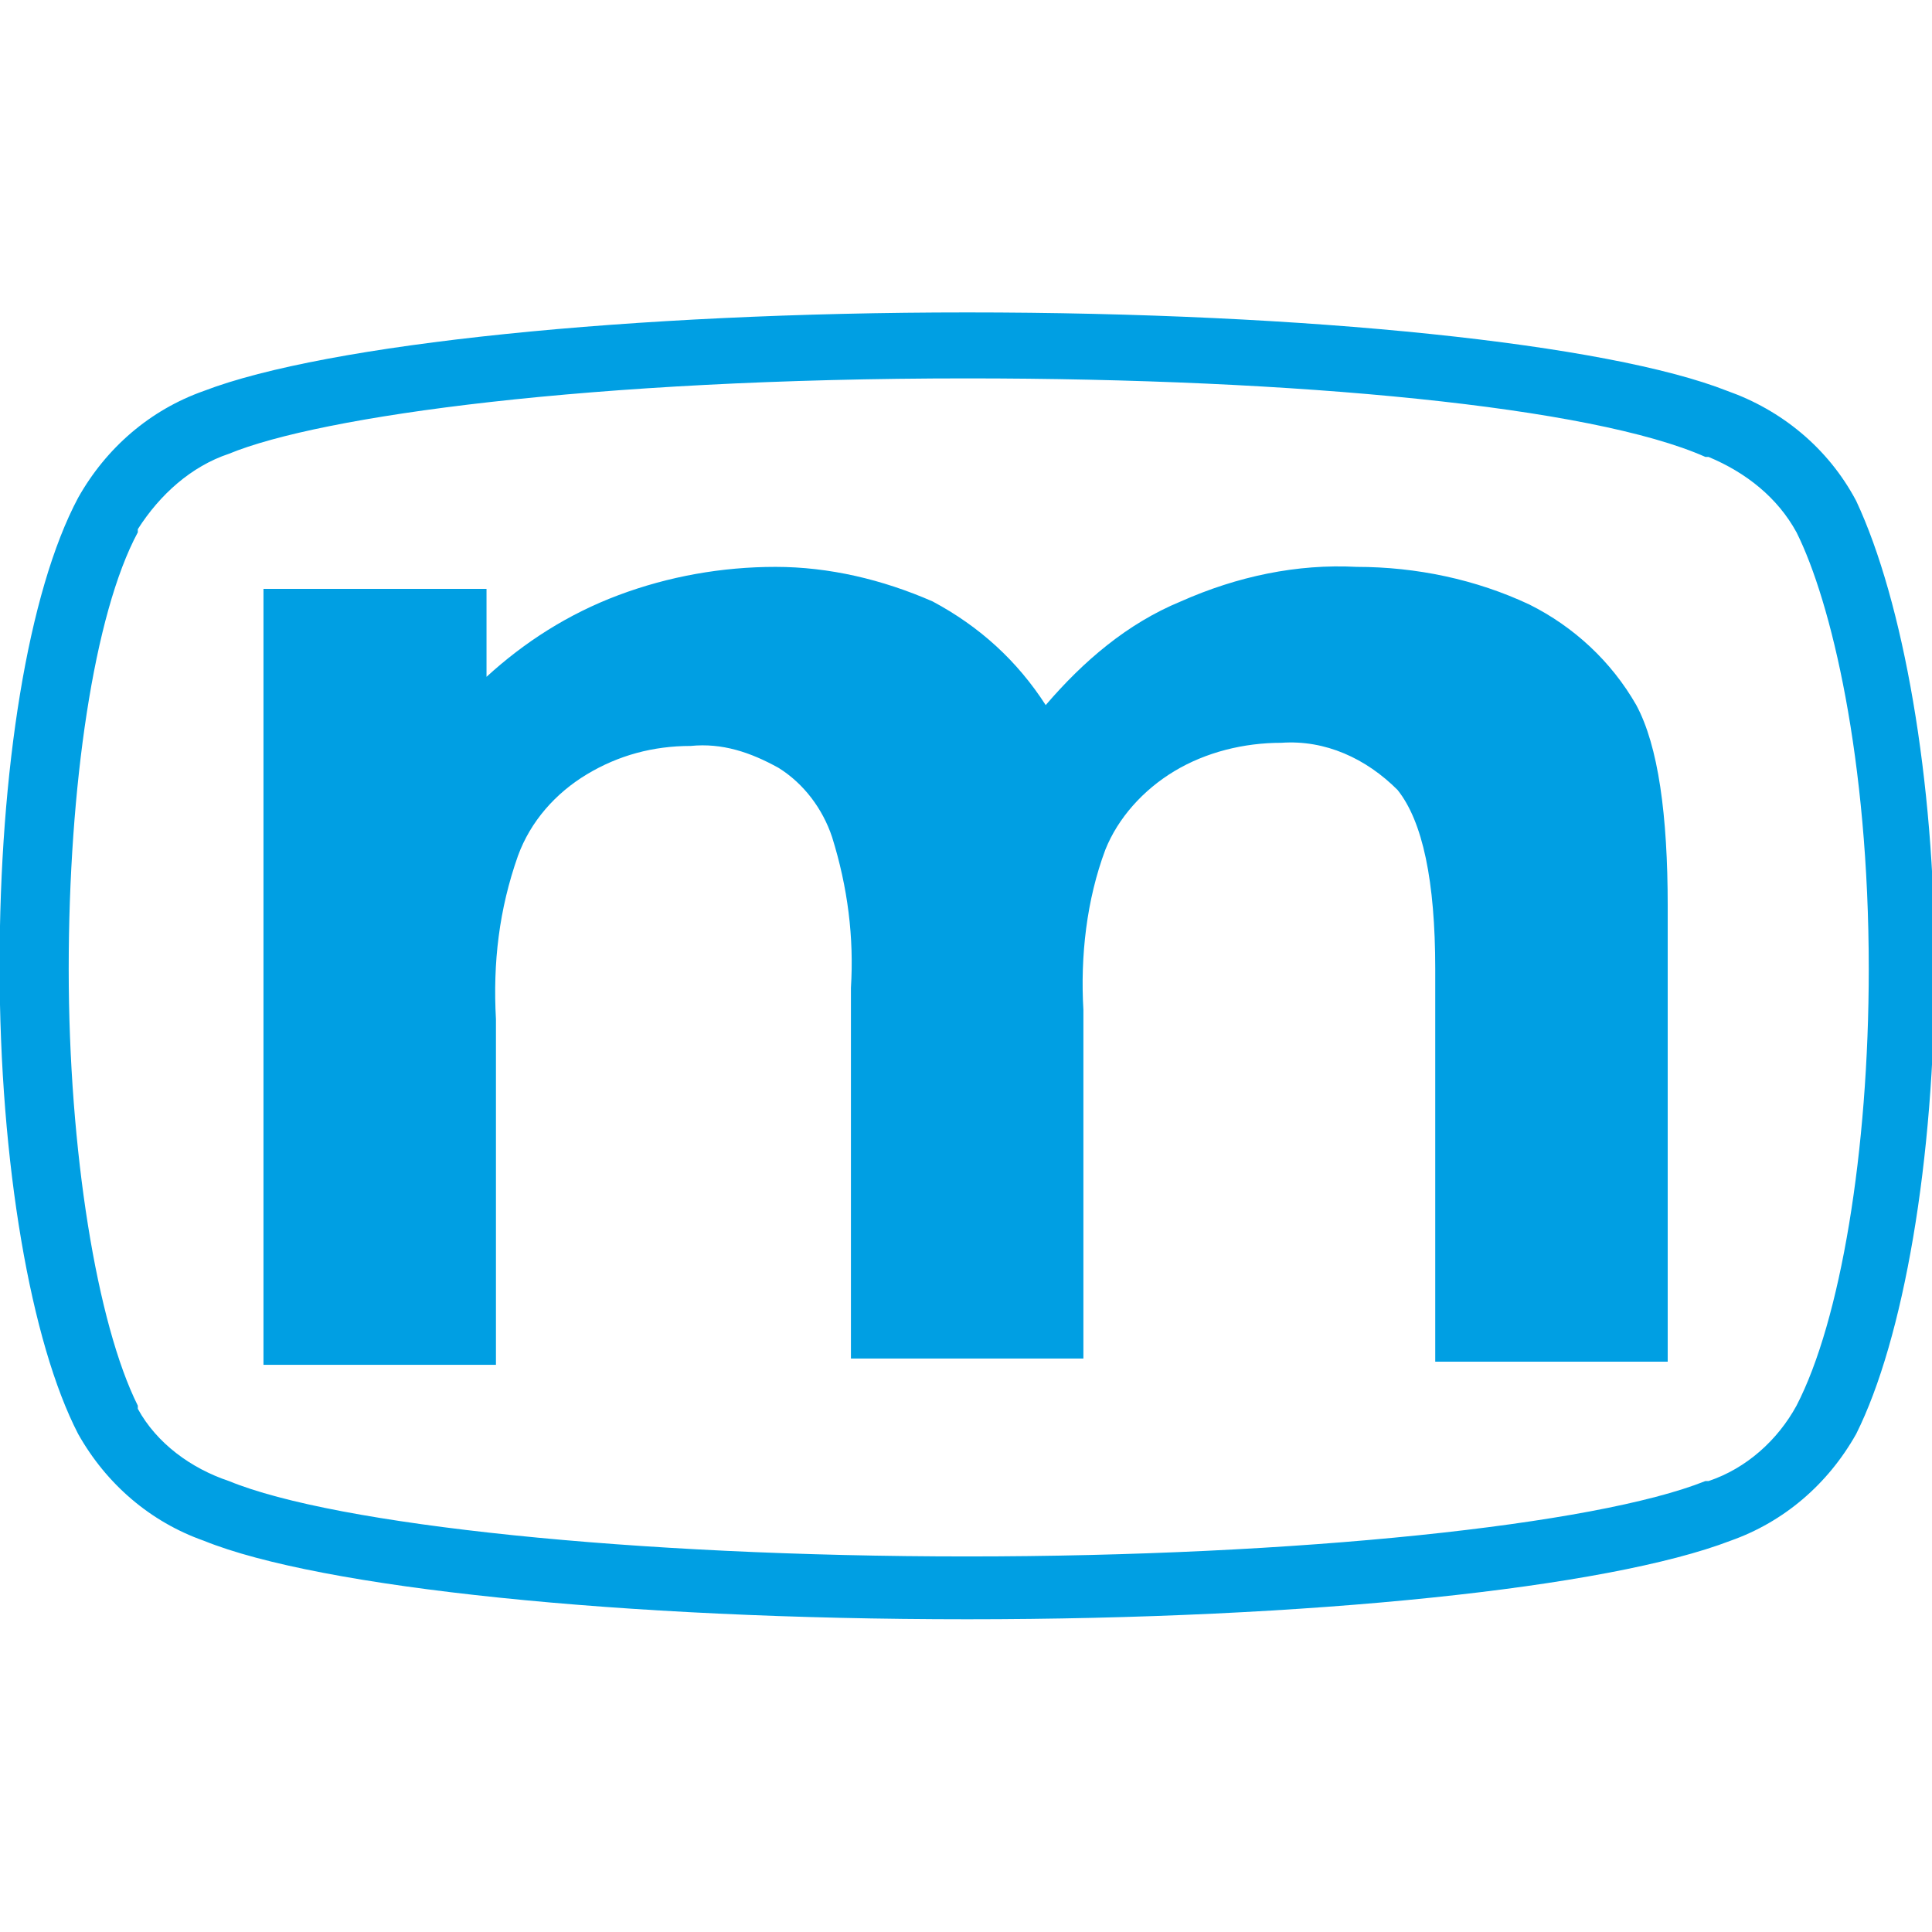
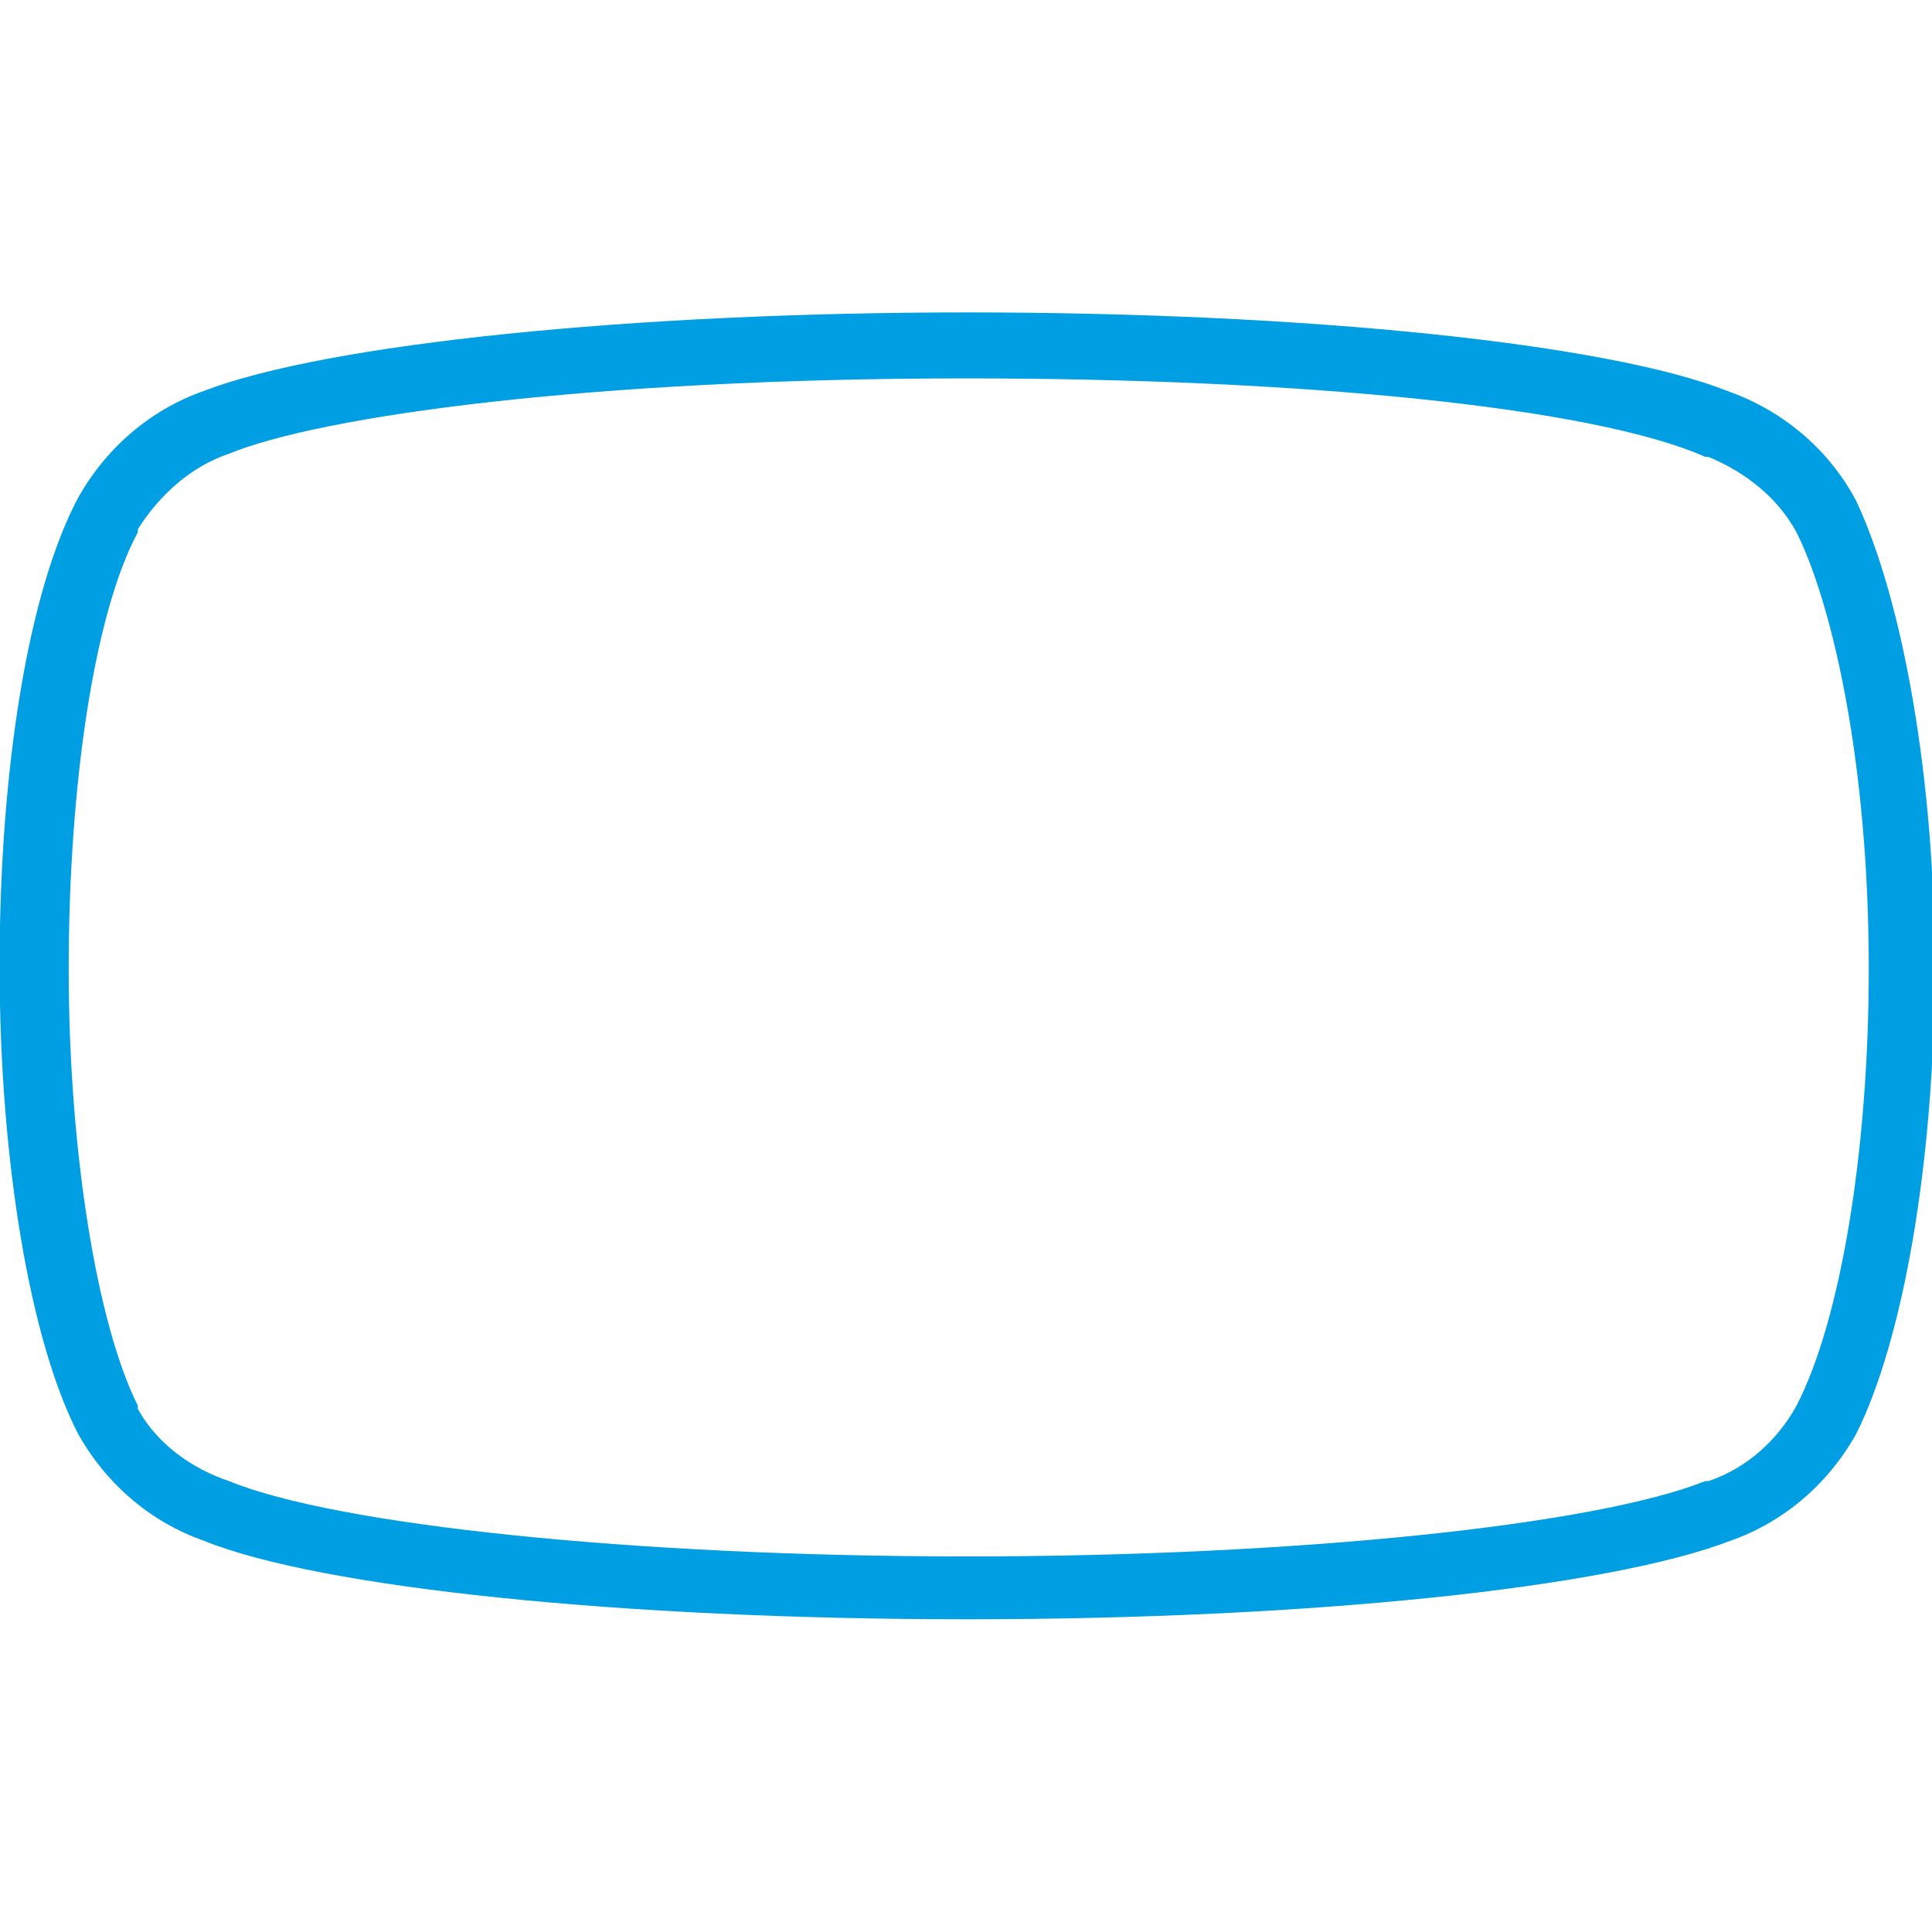
<svg xmlns="http://www.w3.org/2000/svg" version="1.1" id="Layer_1" x="0" y="0" viewBox="0 0 61.5 61.5" style="enable-background:new 0 0 61.5 61.5" xml:space="preserve">
  <style>.st0{fill:#009fe3}</style>
  <g id="Group_5748" transform="translate(-63.513 -58.955)">
    <path id="Path_19326" class="st0" d="M94.3 110.5c-11 0-20.6-1-24.3-2.5-1.7-.6-3.1-1.8-4-3.4-1.5-2.9-2.5-8.6-2.5-14.9 0-6.2.9-11.9 2.5-14.9.9-1.6 2.3-2.8 4-3.4 3.9-1.5 13.6-2.5 24.3-2.5 10.9 0 20.4 1 24.2 2.5 1.7.6 3.2 1.8 4.1 3.5 1.5 3.2 2.5 8.9 2.5 14.8 0 6.2-1 11.9-2.5 14.9-.9 1.6-2.3 2.8-4 3.4-3.9 1.5-13.4 2.5-24.3 2.5m0-39.5c-12 0-20.6 1.2-23.5 2.4-1.2.4-2.2 1.3-2.9 2.4v.1c-1.4 2.6-2.2 8.1-2.2 13.9s.9 11.3 2.2 13.9v.1c.6 1.1 1.7 1.9 2.9 2.3 3.4 1.4 12.9 2.4 23.5 2.4 10.5 0 20-1 23.5-2.4h.1c1.2-.4 2.2-1.3 2.8-2.4 1.4-2.7 2.3-8.1 2.3-13.9 0-6.7-1.2-11.7-2.3-13.9-.6-1.1-1.6-1.9-2.8-2.4h-.1c-3.6-1.6-13-2.5-23.5-2.5" />
-     <path id="Path_19327" class="st0" d="M71.6 77.7H79v2.8c1.2-1.1 2.6-2 4.2-2.6 1.6-.6 3.3-.9 5-.9 1.7 0 3.4.4 5 1.1 1.5.8 2.7 1.9 3.6 3.3 1.2-1.4 2.6-2.6 4.3-3.3 1.8-.8 3.7-1.2 5.6-1.1 1.9 0 3.8.4 5.5 1.2 1.4.7 2.6 1.8 3.4 3.2.7 1.3 1 3.5 1 6.4v14.5h-7.4V89.8c0-2.8-.4-4.7-1.2-5.7-1-1-2.3-1.6-3.7-1.5-1.2 0-2.4.3-3.4.9-1 .6-1.8 1.5-2.2 2.5-.6 1.6-.8 3.4-.7 5.1v11.1h-7.4V90.4c.1-1.6-.1-3.2-.6-4.8-.3-.9-.9-1.7-1.7-2.2-.9-.5-1.8-.8-2.8-.7-1.2 0-2.3.3-3.3.9-1 .6-1.8 1.5-2.2 2.6-.6 1.7-.8 3.4-.7 5.2v11h-7.4V77.7z" />
  </g>
</svg>